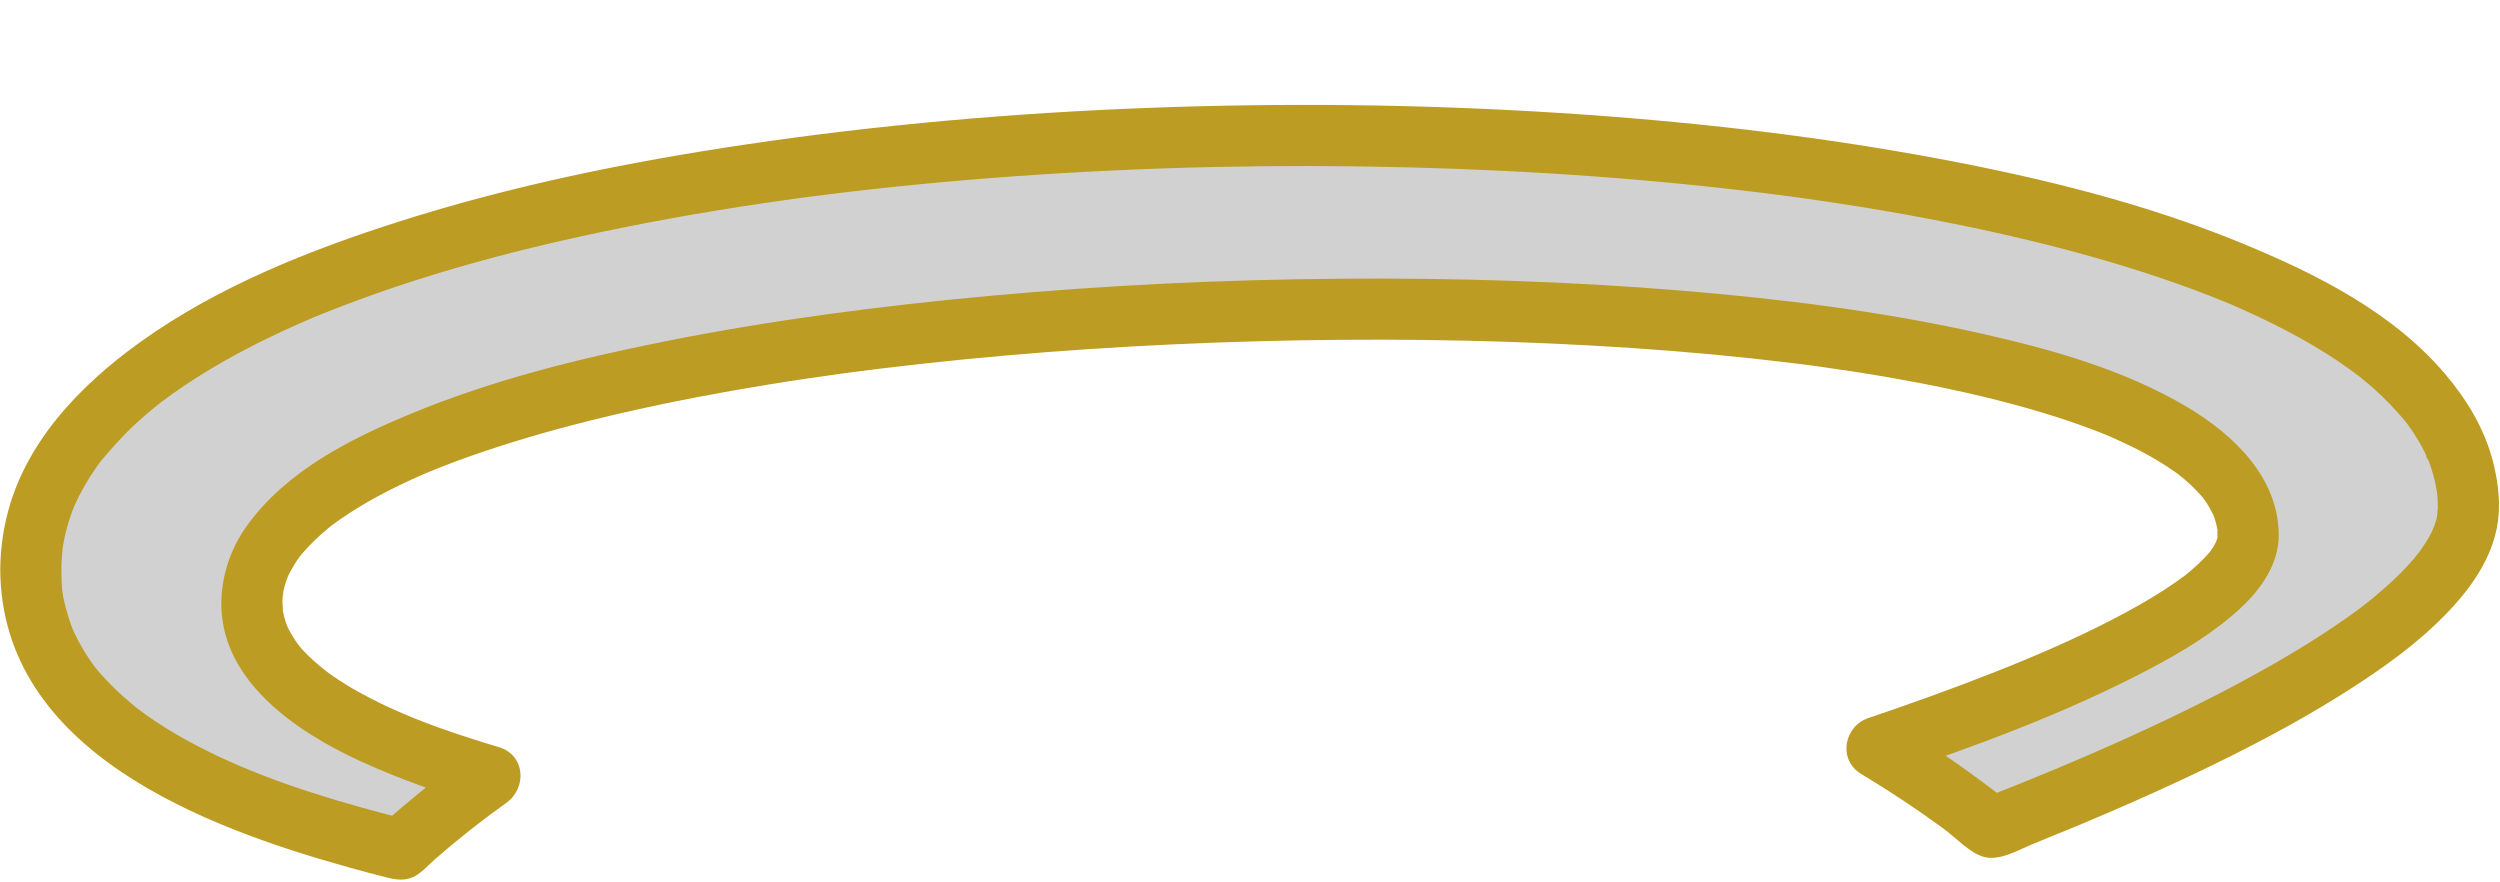
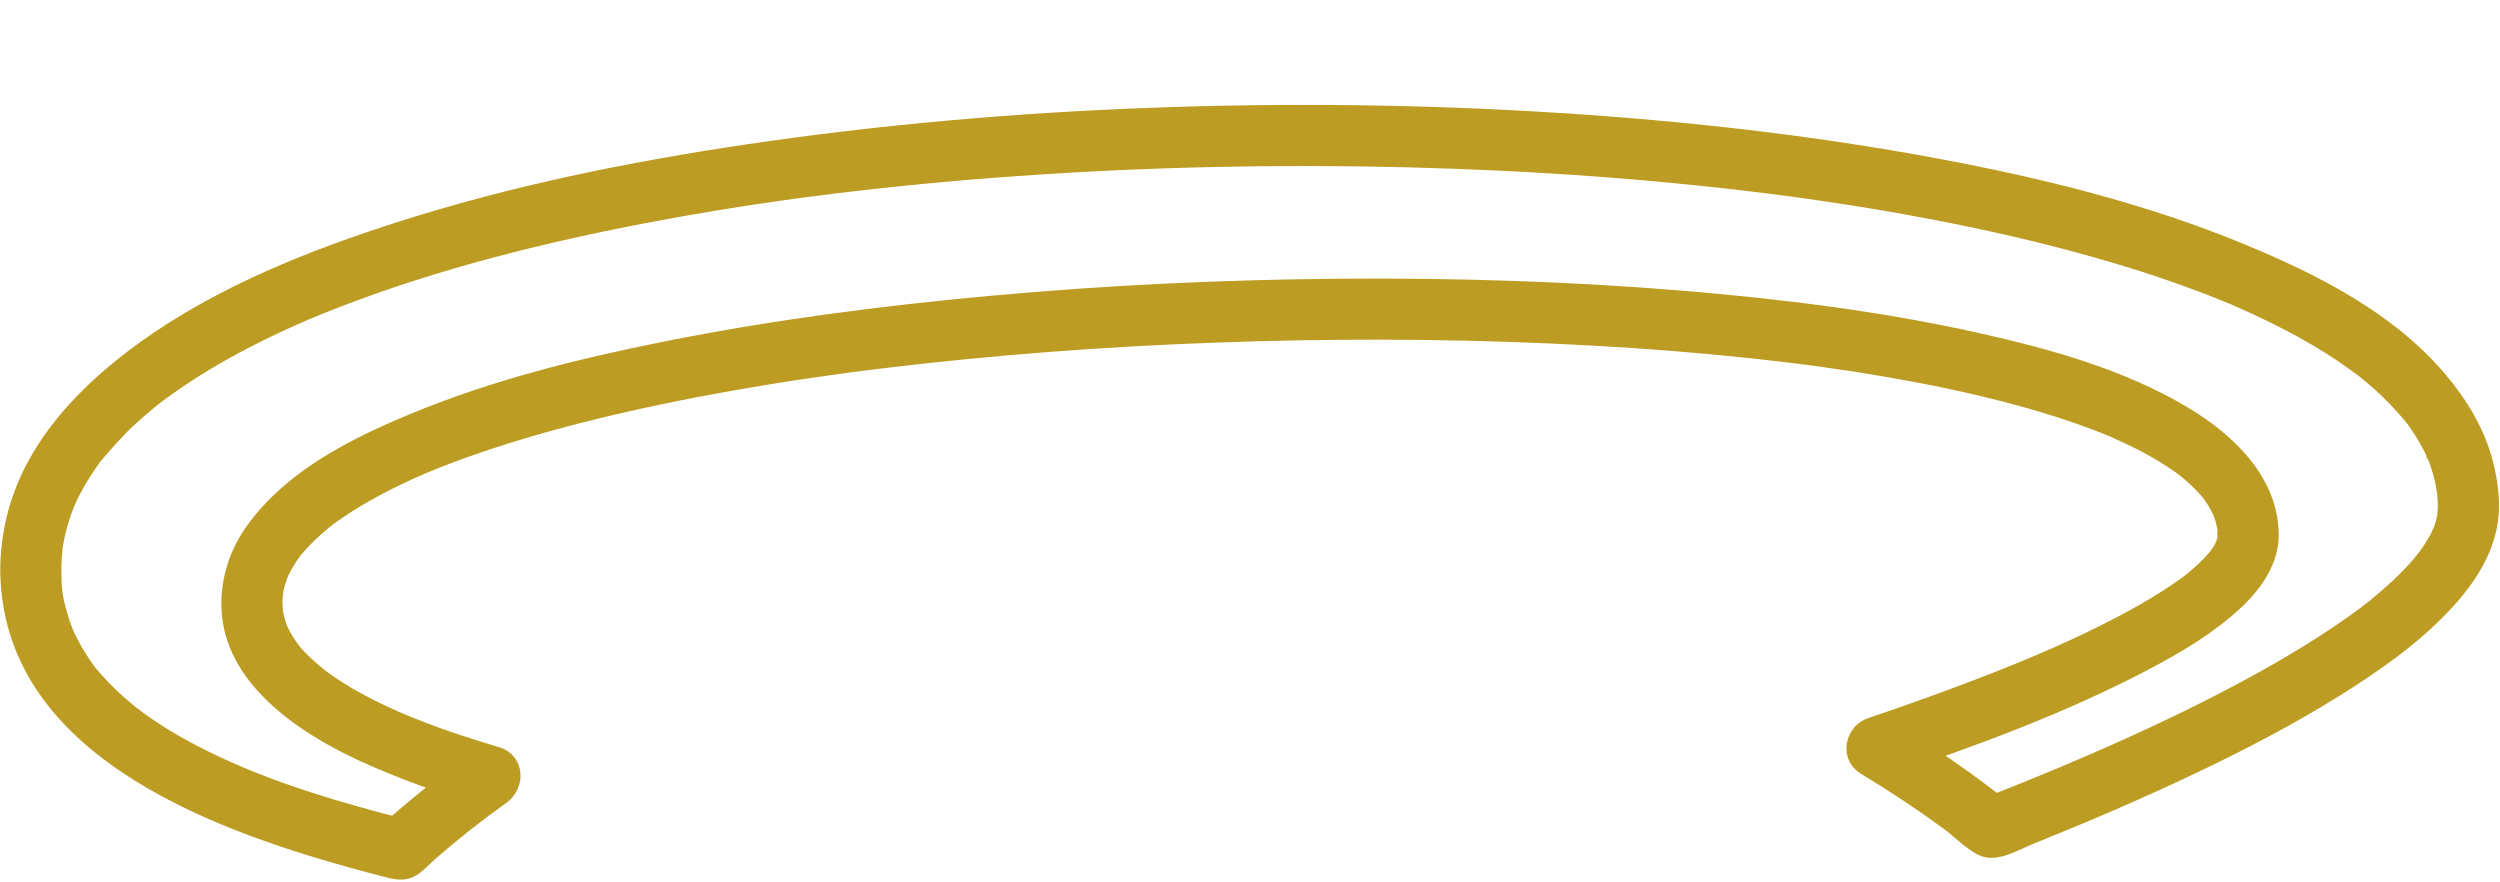
<svg xmlns="http://www.w3.org/2000/svg" fill="#bc9c22" height="352.8" preserveAspectRatio="xMidYMid meet" version="1" viewBox="-0.1 303.0 1000.5 352.8" width="1000.5" zoomAndPan="magnify">
  <g>
    <g id="change1_1">
-       <path d="M 12.227 531.164 C 12.227 595.961 89.902 625.234 160.051 642.918 C 171.402 632.617 183.48 622.887 196.301 613.793 C 153.902 601.121 100.715 580.297 100.715 544.098 C 100.715 402.656 899.625 383.293 899.625 517.52 C 899.625 546.43 815.777 580.223 750.883 602.148 C 767.227 611.965 782.641 622.66 797.109 634.145 C 882.539 600.855 987.746 550.402 987.746 506.457 C 987.746 303.043 12.227 304.059 12.227 531.164" fill="#d1d1d1" />
-     </g>
+       </g>
    <g id="change2_1">
-       <path d="M 0 531.164 C 0.582 603.613 81.473 633.973 139.75 650.195 C 144.477 651.512 149.219 652.773 153.973 653.988 C 158.168 655.062 162.195 655.832 166.223 653.477 C 169.133 651.773 171.672 648.875 174.203 646.664 C 183.258 638.754 192.684 631.332 202.469 624.352 C 210.879 618.355 210.191 605.199 199.551 602.004 C 183.84 597.289 168.082 592.059 153.762 585.238 C 146.613 581.832 139.625 578.027 133.094 573.539 C 128.723 570.531 122.766 565.363 119.48 561.293 C 120.496 562.551 118.262 559.586 118.379 559.758 C 117.953 559.137 117.539 558.504 117.145 557.859 C 116.359 556.59 115.695 555.27 115 553.953 C 114.781 553.539 114.168 551.805 114.922 553.844 C 114.668 553.16 114.422 552.477 114.199 551.777 C 113.648 550.035 113.207 548.246 112.938 546.438 C 113.32 549.016 112.941 544.727 112.941 544.098 C 112.941 543.629 112.949 543.156 112.969 542.684 C 113.004 541.777 113.41 540.398 113.223 539.527 C 113.398 540.34 112.57 543.215 113.043 541.043 C 113.145 540.586 113.211 540.121 113.309 539.66 C 113.527 538.629 113.789 537.602 114.09 536.59 C 114.363 535.68 114.703 534.793 115.004 533.895 C 115.695 531.797 115.062 534.574 114.441 535.145 C 114.797 534.82 114.977 533.918 115.191 533.488 C 116.152 531.594 117.152 529.738 118.312 527.957 C 118.918 527.035 119.574 526.152 120.199 525.246 C 121.625 523.191 119.129 526.508 119.5 526.145 C 119.922 525.73 120.258 525.188 120.648 524.738 C 123.926 520.949 127.492 517.477 131.371 514.301 C 131.852 513.906 132.348 513.527 132.824 513.129 C 134.613 511.648 130.074 515.152 132.422 513.445 C 133.539 512.633 134.645 511.809 135.777 511.016 C 138.223 509.305 140.723 507.68 143.27 506.125 C 148.68 502.824 154.281 499.844 159.984 497.09 C 163.078 495.594 166.203 494.172 169.352 492.801 C 170.117 492.469 170.891 492.156 171.648 491.816 C 168.012 493.441 170.75 492.195 171.652 491.828 C 173.445 491.098 175.242 490.371 177.047 489.664 C 184.258 486.848 191.562 484.273 198.926 481.887 C 215.68 476.453 232.73 471.953 249.895 468.027 C 268.879 463.688 288.02 460.059 307.238 456.93 C 317.625 455.234 328.039 453.711 338.465 452.277 C 340.238 452.035 336.207 452.578 337.984 452.344 C 338.602 452.262 339.223 452.18 339.84 452.098 C 341.078 451.934 342.316 451.773 343.555 451.613 C 346.359 451.25 349.164 450.898 351.969 450.555 C 357.324 449.898 362.684 449.273 368.047 448.68 C 412.93 443.711 458.039 440.797 503.18 439.578 C 547.953 438.367 592.797 438.824 637.52 441.324 C 658.641 442.504 679.734 444.152 700.77 446.406 C 705.707 446.934 710.641 447.496 715.566 448.098 C 717.848 448.375 720.129 448.66 722.406 448.953 C 723.535 449.098 724.664 449.246 725.793 449.395 C 727.996 449.68 725.371 449.336 725.07 449.297 C 725.91 449.41 726.746 449.523 727.586 449.641 C 736.809 450.914 746.016 452.328 755.191 453.918 C 771.965 456.82 788.66 460.281 805.109 464.68 C 812.438 466.637 819.715 468.785 826.91 471.195 C 830.203 472.297 833.477 473.453 836.73 474.676 C 838.203 475.23 839.668 475.797 841.129 476.379 C 841.848 476.66 842.559 476.953 843.273 477.242 C 843.629 477.387 843.98 477.539 844.336 477.68 C 846.453 478.512 841.441 476.406 843.504 477.328 C 849.004 479.781 854.461 482.277 859.727 485.215 C 862.113 486.547 864.461 487.945 866.758 489.434 C 867.848 490.137 868.926 490.863 869.988 491.609 C 870.738 492.137 874.145 494.582 872.133 493.141 C 870.105 491.684 873.074 493.914 873.719 494.457 C 874.66 495.254 875.586 496.07 876.484 496.914 C 878.102 498.426 879.645 500.016 881.09 501.695 C 881.453 502.121 881.793 502.57 882.168 502.992 C 883.715 504.727 880.699 500.855 881.383 501.973 C 881.941 502.887 882.645 503.727 883.227 504.633 C 884.293 506.301 885.121 508.051 886.035 509.797 C 887.059 511.75 885.188 507.23 885.461 508.434 C 885.559 508.859 885.801 509.27 885.93 509.688 C 886.227 510.641 886.551 511.578 886.801 512.551 C 887.02 513.406 887.152 514.277 887.352 515.137 C 887.852 517.285 886.949 514.227 887.156 513.523 C 887.031 513.953 887.301 514.723 887.316 515.18 C 887.344 516.121 887.227 517.25 887.383 518.168 C 887.664 519.855 887.477 517.297 887.613 516.871 C 887.477 517.293 887.473 517.758 887.34 518.184 C 887.199 518.625 886.848 519.367 886.844 519.828 C 886.836 521.008 888.172 517.492 887.121 519.223 C 886.602 520.086 886.188 521.023 885.656 521.887 C 885.051 522.863 883.539 524.812 885.195 522.762 C 883.449 524.926 881.551 526.938 879.523 528.84 C 878.527 529.77 877.504 530.672 876.465 531.551 C 875.781 532.129 875.086 532.688 874.391 533.246 C 872.91 534.434 875.789 532.211 874.227 533.371 C 871.52 535.391 868.738 537.309 865.902 539.141 C 859.27 543.422 852.367 547.277 845.355 550.898 C 830.07 558.805 814.25 565.637 798.25 571.949 C 781.547 578.539 764.637 584.602 747.629 590.359 C 737.789 593.688 735.383 607.078 744.711 612.707 C 756.004 619.52 767.016 626.789 777.66 634.582 C 782.398 638.051 788.207 644.379 793.855 645.934 C 800.301 647.711 808.039 642.934 813.914 640.57 C 835.602 631.859 857.105 622.652 878.219 612.621 C 898.086 603.176 917.684 593.02 936.348 581.348 C 951.926 571.605 967.504 560.75 980.152 547.316 C 990.199 536.645 998.812 523.766 999.879 508.762 C 1000.371 501.855 999.324 494.574 997.629 487.895 C 994.273 474.672 987.133 462.895 978.367 452.582 C 957.484 428.004 926.945 412.645 897.66 400.566 C 858.594 384.449 817.137 374.262 775.684 366.504 C 725.223 357.055 674.027 351.359 622.809 348.129 C 568.574 344.707 514.148 344.117 459.852 346.156 C 405.738 348.188 351.715 352.898 298.145 360.855 C 251.398 367.801 204.805 377.266 159.73 391.629 C 123.555 403.156 86.961 417.684 55.934 439.965 C 31.734 457.344 9.422 480.484 2.449 510.371 C 0.863 517.152 0.02 524.199 0 531.164 C -0.047 546.902 24.41 546.922 24.453 531.164 C 24.465 528.109 24.699 525.09 24.988 522.051 C 25.258 519.203 24.402 525.422 24.914 522.613 C 25.051 521.879 25.156 521.133 25.293 520.395 C 25.562 518.922 25.879 517.453 26.238 516 C 26.953 513.086 27.84 510.211 28.887 507.395 C 29.148 506.688 29.441 505.992 29.703 505.285 C 30.633 502.77 28.426 508.031 29.441 505.898 C 30.129 504.449 30.77 502.984 31.496 501.551 C 32.902 498.777 34.457 496.074 36.137 493.457 C 36.906 492.254 37.707 491.066 38.527 489.895 C 38.988 489.238 39.469 488.59 39.938 487.938 C 40.172 487.609 40.426 487.293 40.664 486.965 C 42.098 484.961 38.758 489.254 40.094 487.699 C 44.43 482.645 48.703 477.688 53.59 473.133 C 56.23 470.672 58.965 468.309 61.766 466.027 C 62.484 465.441 63.215 464.871 63.938 464.289 C 66.367 462.344 61.621 466.012 64.133 464.137 C 65.664 462.996 67.191 461.855 68.746 460.746 C 75.297 456.07 82.117 451.777 89.105 447.789 C 96.676 443.469 104.449 439.504 112.352 435.816 C 116.527 433.867 120.75 432.02 124.984 430.195 C 122.672 431.191 123.824 430.684 125.32 430.062 C 126.418 429.609 127.52 429.156 128.617 428.711 C 130.961 427.762 133.312 426.836 135.668 425.926 C 175.898 410.391 218.035 399.934 260.344 391.902 C 272.039 389.684 283.773 387.668 295.535 385.824 C 301.629 384.871 307.727 383.969 313.836 383.109 C 315.375 382.891 316.914 382.676 318.453 382.465 C 319.227 382.359 320 382.254 320.77 382.148 C 322.719 381.887 317.703 382.551 320.773 382.152 C 323.883 381.75 326.992 381.34 330.105 380.949 C 355.578 377.758 381.145 375.305 406.75 373.484 C 459.004 369.77 511.445 368.645 563.812 369.98 C 614.32 371.27 664.82 374.828 714.926 381.422 C 715.523 381.5 716.125 381.582 716.723 381.66 C 719.836 382.066 713.961 381.273 717.062 381.707 C 718.406 381.895 719.746 382.074 721.086 382.262 C 724.195 382.695 727.305 383.145 730.406 383.602 C 736.242 384.469 742.066 385.379 747.887 386.336 C 759.035 388.176 770.16 390.195 781.238 392.422 C 801.98 396.59 822.59 401.477 842.898 407.414 C 852.238 410.145 861.516 413.102 870.691 416.34 C 875.047 417.875 879.375 419.477 883.676 421.148 C 885.559 421.883 887.438 422.629 889.309 423.391 C 890.336 423.805 891.359 424.23 892.383 424.652 C 895.375 425.879 889.996 423.605 893.395 425.086 C 907.945 431.43 922.18 438.562 935.391 447.41 C 938.344 449.391 941.184 451.5 944.055 453.598 C 944.859 454.188 941.508 451.555 944.02 453.586 C 944.613 454.066 945.211 454.539 945.801 455.023 C 947.148 456.133 948.48 457.266 949.789 458.426 C 954.5 462.602 958.777 467.129 962.805 471.961 C 964.398 473.875 962.664 471.859 962.398 471.418 C 962.734 471.977 963.199 472.484 963.582 473.012 C 964.477 474.242 965.336 475.496 966.16 476.777 C 967.688 479.145 969.094 481.594 970.352 484.117 C 970.879 485.18 971.273 486.762 972.004 487.684 C 970.105 485.273 971.031 485.223 971.699 487.043 C 971.934 487.68 972.18 488.316 972.406 488.957 C 973.301 491.508 974.035 494.113 974.602 496.758 C 974.879 498.074 975.023 499.43 975.312 500.742 C 975.68 502.414 974.949 496.82 975.156 499.707 C 975.211 500.453 975.305 501.195 975.359 501.941 C 975.457 503.305 975.52 504.676 975.52 506.043 C 975.52 506.965 975.172 508.285 975.387 509.148 C 975.723 510.496 976.145 506.27 975.441 508.602 C 975.219 509.352 975.113 510.172 974.914 510.934 C 974.562 512.262 974.07 513.531 973.641 514.836 C 974.559 512.055 973.477 515.148 972.914 516.238 C 971.406 519.164 969.59 521.879 967.668 524.543 C 969.273 522.316 966.246 526.254 965.738 526.84 C 964.684 528.062 963.594 529.254 962.48 530.426 C 959.691 533.355 956.746 536.137 953.707 538.801 C 947.098 544.59 941.969 548.352 934.277 553.562 C 926.305 558.957 918.082 563.98 909.73 568.766 C 891.066 579.453 871.742 588.969 852.176 597.875 C 832.98 606.613 813.504 614.688 793.855 622.355 C 797.824 623.402 801.789 624.449 805.754 625.5 C 790.199 613.207 774.027 601.836 757.051 591.59 C 756.078 599.039 755.105 606.488 754.133 613.938 C 789.996 601.797 826.035 588.652 859.617 571.02 C 872.75 564.121 885.93 556.32 896.816 546.129 C 904.996 538.469 911.949 528.48 911.844 516.848 C 911.641 494.082 893.887 477.113 875.676 466.188 C 850.383 451.012 820.77 442.746 792.203 436.352 C 753.012 427.574 712.926 422.629 672.934 419.316 C 627.645 415.566 582.16 414.195 536.727 414.543 C 489.902 414.898 443.078 417.105 396.445 421.363 C 352.531 425.371 308.668 431.078 265.414 439.734 C 230.984 446.625 196.469 455.219 163.977 468.734 C 139.766 478.805 114.625 491.48 98.852 513.223 C 92.691 521.715 89.027 531.84 88.531 542.332 C 86.992 574.711 118.125 595.672 144.059 607.586 C 159.895 614.863 176.371 620.578 193.047 625.586 C 192.074 618.137 191.102 610.688 190.129 603.234 C 176.648 612.848 163.691 623.176 151.406 634.273 C 155.371 633.223 159.336 632.176 163.305 631.129 C 137.379 624.566 110.613 616.734 87.18 605.637 C 75.805 600.25 64.633 594.031 54.641 586.34 C 55.875 587.289 52.953 584.961 52.609 584.672 C 51.477 583.734 50.359 582.773 49.266 581.797 C 47.113 579.871 45.035 577.863 43.043 575.77 C 38.566 571.062 37.223 569.414 33.906 564.086 C 32.246 561.414 30.758 558.645 29.426 555.797 C 29.402 555.738 28.621 553.965 29.098 555.094 C 29.621 556.328 28.5 553.512 28.406 553.262 C 27.863 551.773 27.367 550.262 26.926 548.742 C 24.781 541.395 24.516 538.641 24.453 531.164 C 24.328 515.438 -0.125 515.398 0 531.164" />
+       <path d="M 0 531.164 C 0.582 603.613 81.473 633.973 139.75 650.195 C 144.477 651.512 149.219 652.773 153.973 653.988 C 158.168 655.062 162.195 655.832 166.223 653.477 C 169.133 651.773 171.672 648.875 174.203 646.664 C 183.258 638.754 192.684 631.332 202.469 624.352 C 210.879 618.355 210.191 605.199 199.551 602.004 C 183.84 597.289 168.082 592.059 153.762 585.238 C 146.613 581.832 139.625 578.027 133.094 573.539 C 128.723 570.531 122.766 565.363 119.48 561.293 C 120.496 562.551 118.262 559.586 118.379 559.758 C 117.953 559.137 117.539 558.504 117.145 557.859 C 116.359 556.59 115.695 555.27 115 553.953 C 114.781 553.539 114.168 551.805 114.922 553.844 C 114.668 553.16 114.422 552.477 114.199 551.777 C 113.648 550.035 113.207 548.246 112.938 546.438 C 113.32 549.016 112.941 544.727 112.941 544.098 C 112.941 543.629 112.949 543.156 112.969 542.684 C 113.004 541.777 113.41 540.398 113.223 539.527 C 113.398 540.34 112.57 543.215 113.043 541.043 C 113.145 540.586 113.211 540.121 113.309 539.66 C 113.527 538.629 113.789 537.602 114.09 536.59 C 114.363 535.68 114.703 534.793 115.004 533.895 C 115.695 531.797 115.062 534.574 114.441 535.145 C 114.797 534.82 114.977 533.918 115.191 533.488 C 116.152 531.594 117.152 529.738 118.312 527.957 C 118.918 527.035 119.574 526.152 120.199 525.246 C 121.625 523.191 119.129 526.508 119.5 526.145 C 119.922 525.73 120.258 525.188 120.648 524.738 C 123.926 520.949 127.492 517.477 131.371 514.301 C 131.852 513.906 132.348 513.527 132.824 513.129 C 134.613 511.648 130.074 515.152 132.422 513.445 C 133.539 512.633 134.645 511.809 135.777 511.016 C 138.223 509.305 140.723 507.68 143.27 506.125 C 148.68 502.824 154.281 499.844 159.984 497.09 C 163.078 495.594 166.203 494.172 169.352 492.801 C 170.117 492.469 170.891 492.156 171.648 491.816 C 168.012 493.441 170.75 492.195 171.652 491.828 C 173.445 491.098 175.242 490.371 177.047 489.664 C 184.258 486.848 191.562 484.273 198.926 481.887 C 215.68 476.453 232.73 471.953 249.895 468.027 C 268.879 463.688 288.02 460.059 307.238 456.93 C 317.625 455.234 328.039 453.711 338.465 452.277 C 340.238 452.035 336.207 452.578 337.984 452.344 C 338.602 452.262 339.223 452.18 339.84 452.098 C 341.078 451.934 342.316 451.773 343.555 451.613 C 346.359 451.25 349.164 450.898 351.969 450.555 C 357.324 449.898 362.684 449.273 368.047 448.68 C 412.93 443.711 458.039 440.797 503.18 439.578 C 547.953 438.367 592.797 438.824 637.52 441.324 C 658.641 442.504 679.734 444.152 700.77 446.406 C 705.707 446.934 710.641 447.496 715.566 448.098 C 717.848 448.375 720.129 448.66 722.406 448.953 C 723.535 449.098 724.664 449.246 725.793 449.395 C 727.996 449.68 725.371 449.336 725.07 449.297 C 725.91 449.41 726.746 449.523 727.586 449.641 C 736.809 450.914 746.016 452.328 755.191 453.918 C 771.965 456.82 788.66 460.281 805.109 464.68 C 812.438 466.637 819.715 468.785 826.91 471.195 C 830.203 472.297 833.477 473.453 836.73 474.676 C 838.203 475.23 839.668 475.797 841.129 476.379 C 841.848 476.66 842.559 476.953 843.273 477.242 C 843.629 477.387 843.98 477.539 844.336 477.68 C 846.453 478.512 841.441 476.406 843.504 477.328 C 849.004 479.781 854.461 482.277 859.727 485.215 C 862.113 486.547 864.461 487.945 866.758 489.434 C 867.848 490.137 868.926 490.863 869.988 491.609 C 870.738 492.137 874.145 494.582 872.133 493.141 C 870.105 491.684 873.074 493.914 873.719 494.457 C 874.66 495.254 875.586 496.07 876.484 496.914 C 878.102 498.426 879.645 500.016 881.09 501.695 C 881.453 502.121 881.793 502.57 882.168 502.992 C 883.715 504.727 880.699 500.855 881.383 501.973 C 881.941 502.887 882.645 503.727 883.227 504.633 C 884.293 506.301 885.121 508.051 886.035 509.797 C 887.059 511.75 885.188 507.23 885.461 508.434 C 885.559 508.859 885.801 509.27 885.93 509.688 C 886.227 510.641 886.551 511.578 886.801 512.551 C 887.02 513.406 887.152 514.277 887.352 515.137 C 887.852 517.285 886.949 514.227 887.156 513.523 C 887.031 513.953 887.301 514.723 887.316 515.18 C 887.344 516.121 887.227 517.25 887.383 518.168 C 887.664 519.855 887.477 517.297 887.613 516.871 C 887.477 517.293 887.473 517.758 887.34 518.184 C 887.199 518.625 886.848 519.367 886.844 519.828 C 886.836 521.008 888.172 517.492 887.121 519.223 C 886.602 520.086 886.188 521.023 885.656 521.887 C 885.051 522.863 883.539 524.812 885.195 522.762 C 883.449 524.926 881.551 526.938 879.523 528.84 C 878.527 529.77 877.504 530.672 876.465 531.551 C 875.781 532.129 875.086 532.688 874.391 533.246 C 872.91 534.434 875.789 532.211 874.227 533.371 C 871.52 535.391 868.738 537.309 865.902 539.141 C 859.27 543.422 852.367 547.277 845.355 550.898 C 830.07 558.805 814.25 565.637 798.25 571.949 C 781.547 578.539 764.637 584.602 747.629 590.359 C 737.789 593.688 735.383 607.078 744.711 612.707 C 756.004 619.52 767.016 626.789 777.66 634.582 C 782.398 638.051 788.207 644.379 793.855 645.934 C 800.301 647.711 808.039 642.934 813.914 640.57 C 835.602 631.859 857.105 622.652 878.219 612.621 C 898.086 603.176 917.684 593.02 936.348 581.348 C 951.926 571.605 967.504 560.75 980.152 547.316 C 990.199 536.645 998.812 523.766 999.879 508.762 C 1000.371 501.855 999.324 494.574 997.629 487.895 C 994.273 474.672 987.133 462.895 978.367 452.582 C 957.484 428.004 926.945 412.645 897.66 400.566 C 858.594 384.449 817.137 374.262 775.684 366.504 C 725.223 357.055 674.027 351.359 622.809 348.129 C 568.574 344.707 514.148 344.117 459.852 346.156 C 405.738 348.188 351.715 352.898 298.145 360.855 C 251.398 367.801 204.805 377.266 159.73 391.629 C 123.555 403.156 86.961 417.684 55.934 439.965 C 31.734 457.344 9.422 480.484 2.449 510.371 C 0.863 517.152 0.02 524.199 0 531.164 C -0.047 546.902 24.41 546.922 24.453 531.164 C 24.465 528.109 24.699 525.09 24.988 522.051 C 25.258 519.203 24.402 525.422 24.914 522.613 C 25.051 521.879 25.156 521.133 25.293 520.395 C 25.562 518.922 25.879 517.453 26.238 516 C 26.953 513.086 27.84 510.211 28.887 507.395 C 29.148 506.688 29.441 505.992 29.703 505.285 C 30.633 502.77 28.426 508.031 29.441 505.898 C 30.129 504.449 30.77 502.984 31.496 501.551 C 32.902 498.777 34.457 496.074 36.137 493.457 C 36.906 492.254 37.707 491.066 38.527 489.895 C 38.988 489.238 39.469 488.59 39.938 487.938 C 40.172 487.609 40.426 487.293 40.664 486.965 C 42.098 484.961 38.758 489.254 40.094 487.699 C 44.43 482.645 48.703 477.688 53.59 473.133 C 56.23 470.672 58.965 468.309 61.766 466.027 C 66.367 462.344 61.621 466.012 64.133 464.137 C 65.664 462.996 67.191 461.855 68.746 460.746 C 75.297 456.07 82.117 451.777 89.105 447.789 C 96.676 443.469 104.449 439.504 112.352 435.816 C 116.527 433.867 120.75 432.02 124.984 430.195 C 122.672 431.191 123.824 430.684 125.32 430.062 C 126.418 429.609 127.52 429.156 128.617 428.711 C 130.961 427.762 133.312 426.836 135.668 425.926 C 175.898 410.391 218.035 399.934 260.344 391.902 C 272.039 389.684 283.773 387.668 295.535 385.824 C 301.629 384.871 307.727 383.969 313.836 383.109 C 315.375 382.891 316.914 382.676 318.453 382.465 C 319.227 382.359 320 382.254 320.77 382.148 C 322.719 381.887 317.703 382.551 320.773 382.152 C 323.883 381.75 326.992 381.34 330.105 380.949 C 355.578 377.758 381.145 375.305 406.75 373.484 C 459.004 369.77 511.445 368.645 563.812 369.98 C 614.32 371.27 664.82 374.828 714.926 381.422 C 715.523 381.5 716.125 381.582 716.723 381.66 C 719.836 382.066 713.961 381.273 717.062 381.707 C 718.406 381.895 719.746 382.074 721.086 382.262 C 724.195 382.695 727.305 383.145 730.406 383.602 C 736.242 384.469 742.066 385.379 747.887 386.336 C 759.035 388.176 770.16 390.195 781.238 392.422 C 801.98 396.59 822.59 401.477 842.898 407.414 C 852.238 410.145 861.516 413.102 870.691 416.34 C 875.047 417.875 879.375 419.477 883.676 421.148 C 885.559 421.883 887.438 422.629 889.309 423.391 C 890.336 423.805 891.359 424.23 892.383 424.652 C 895.375 425.879 889.996 423.605 893.395 425.086 C 907.945 431.43 922.18 438.562 935.391 447.41 C 938.344 449.391 941.184 451.5 944.055 453.598 C 944.859 454.188 941.508 451.555 944.02 453.586 C 944.613 454.066 945.211 454.539 945.801 455.023 C 947.148 456.133 948.48 457.266 949.789 458.426 C 954.5 462.602 958.777 467.129 962.805 471.961 C 964.398 473.875 962.664 471.859 962.398 471.418 C 962.734 471.977 963.199 472.484 963.582 473.012 C 964.477 474.242 965.336 475.496 966.16 476.777 C 967.688 479.145 969.094 481.594 970.352 484.117 C 970.879 485.18 971.273 486.762 972.004 487.684 C 970.105 485.273 971.031 485.223 971.699 487.043 C 971.934 487.68 972.18 488.316 972.406 488.957 C 973.301 491.508 974.035 494.113 974.602 496.758 C 974.879 498.074 975.023 499.43 975.312 500.742 C 975.68 502.414 974.949 496.82 975.156 499.707 C 975.211 500.453 975.305 501.195 975.359 501.941 C 975.457 503.305 975.52 504.676 975.52 506.043 C 975.52 506.965 975.172 508.285 975.387 509.148 C 975.723 510.496 976.145 506.27 975.441 508.602 C 975.219 509.352 975.113 510.172 974.914 510.934 C 974.562 512.262 974.07 513.531 973.641 514.836 C 974.559 512.055 973.477 515.148 972.914 516.238 C 971.406 519.164 969.59 521.879 967.668 524.543 C 969.273 522.316 966.246 526.254 965.738 526.84 C 964.684 528.062 963.594 529.254 962.48 530.426 C 959.691 533.355 956.746 536.137 953.707 538.801 C 947.098 544.59 941.969 548.352 934.277 553.562 C 926.305 558.957 918.082 563.98 909.73 568.766 C 891.066 579.453 871.742 588.969 852.176 597.875 C 832.98 606.613 813.504 614.688 793.855 622.355 C 797.824 623.402 801.789 624.449 805.754 625.5 C 790.199 613.207 774.027 601.836 757.051 591.59 C 756.078 599.039 755.105 606.488 754.133 613.938 C 789.996 601.797 826.035 588.652 859.617 571.02 C 872.75 564.121 885.93 556.32 896.816 546.129 C 904.996 538.469 911.949 528.48 911.844 516.848 C 911.641 494.082 893.887 477.113 875.676 466.188 C 850.383 451.012 820.77 442.746 792.203 436.352 C 753.012 427.574 712.926 422.629 672.934 419.316 C 627.645 415.566 582.16 414.195 536.727 414.543 C 489.902 414.898 443.078 417.105 396.445 421.363 C 352.531 425.371 308.668 431.078 265.414 439.734 C 230.984 446.625 196.469 455.219 163.977 468.734 C 139.766 478.805 114.625 491.48 98.852 513.223 C 92.691 521.715 89.027 531.84 88.531 542.332 C 86.992 574.711 118.125 595.672 144.059 607.586 C 159.895 614.863 176.371 620.578 193.047 625.586 C 192.074 618.137 191.102 610.688 190.129 603.234 C 176.648 612.848 163.691 623.176 151.406 634.273 C 155.371 633.223 159.336 632.176 163.305 631.129 C 137.379 624.566 110.613 616.734 87.18 605.637 C 75.805 600.25 64.633 594.031 54.641 586.34 C 55.875 587.289 52.953 584.961 52.609 584.672 C 51.477 583.734 50.359 582.773 49.266 581.797 C 47.113 579.871 45.035 577.863 43.043 575.77 C 38.566 571.062 37.223 569.414 33.906 564.086 C 32.246 561.414 30.758 558.645 29.426 555.797 C 29.402 555.738 28.621 553.965 29.098 555.094 C 29.621 556.328 28.5 553.512 28.406 553.262 C 27.863 551.773 27.367 550.262 26.926 548.742 C 24.781 541.395 24.516 538.641 24.453 531.164 C 24.328 515.438 -0.125 515.398 0 531.164" />
    </g>
  </g>
</svg>